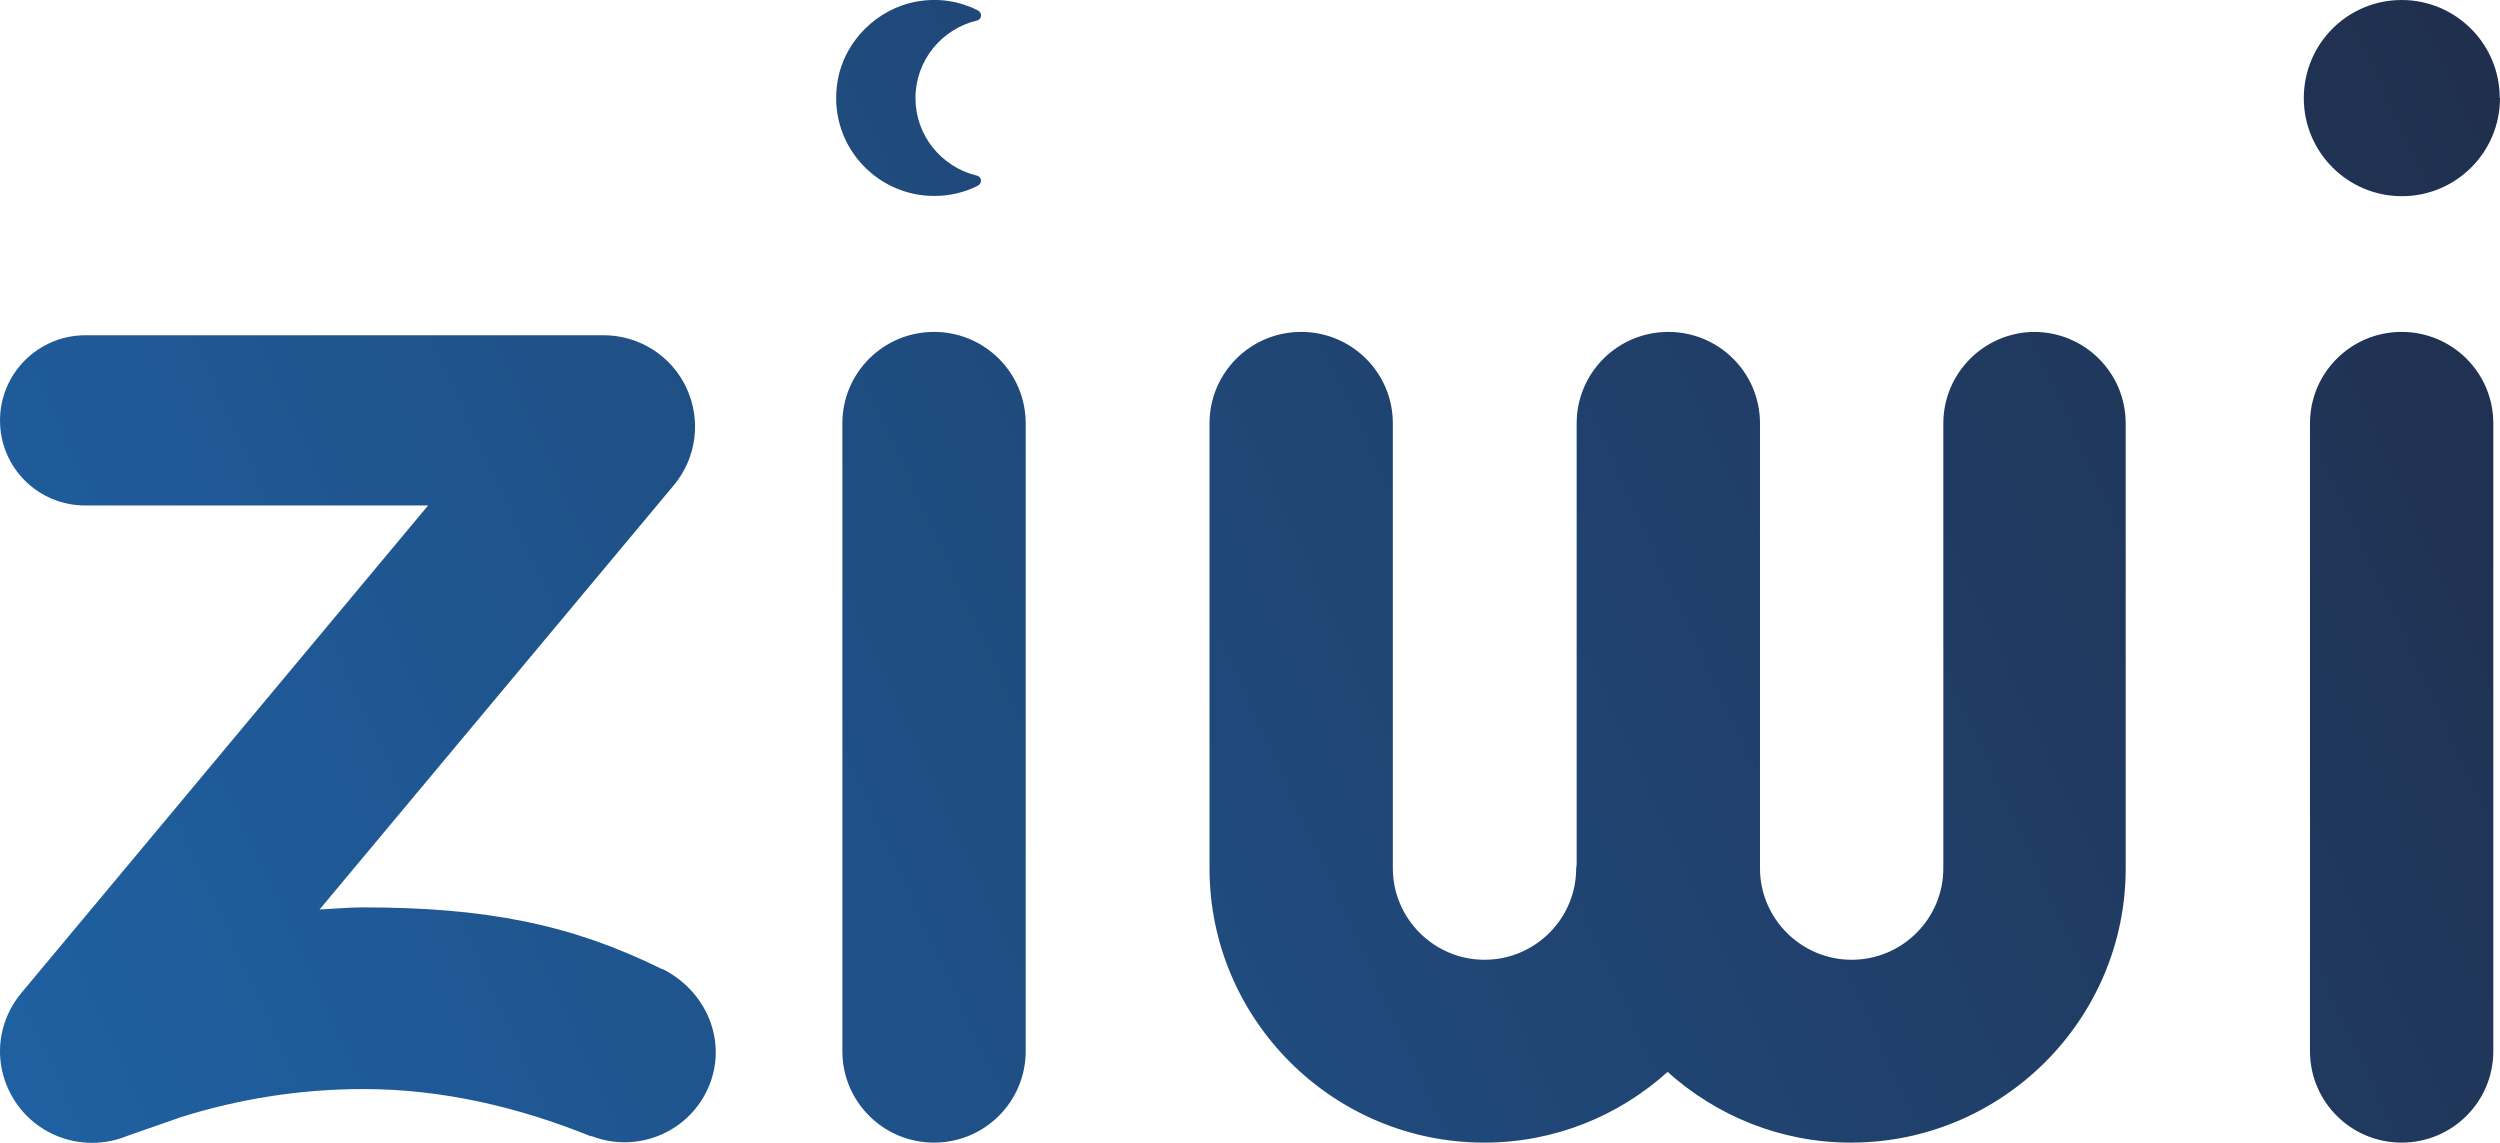
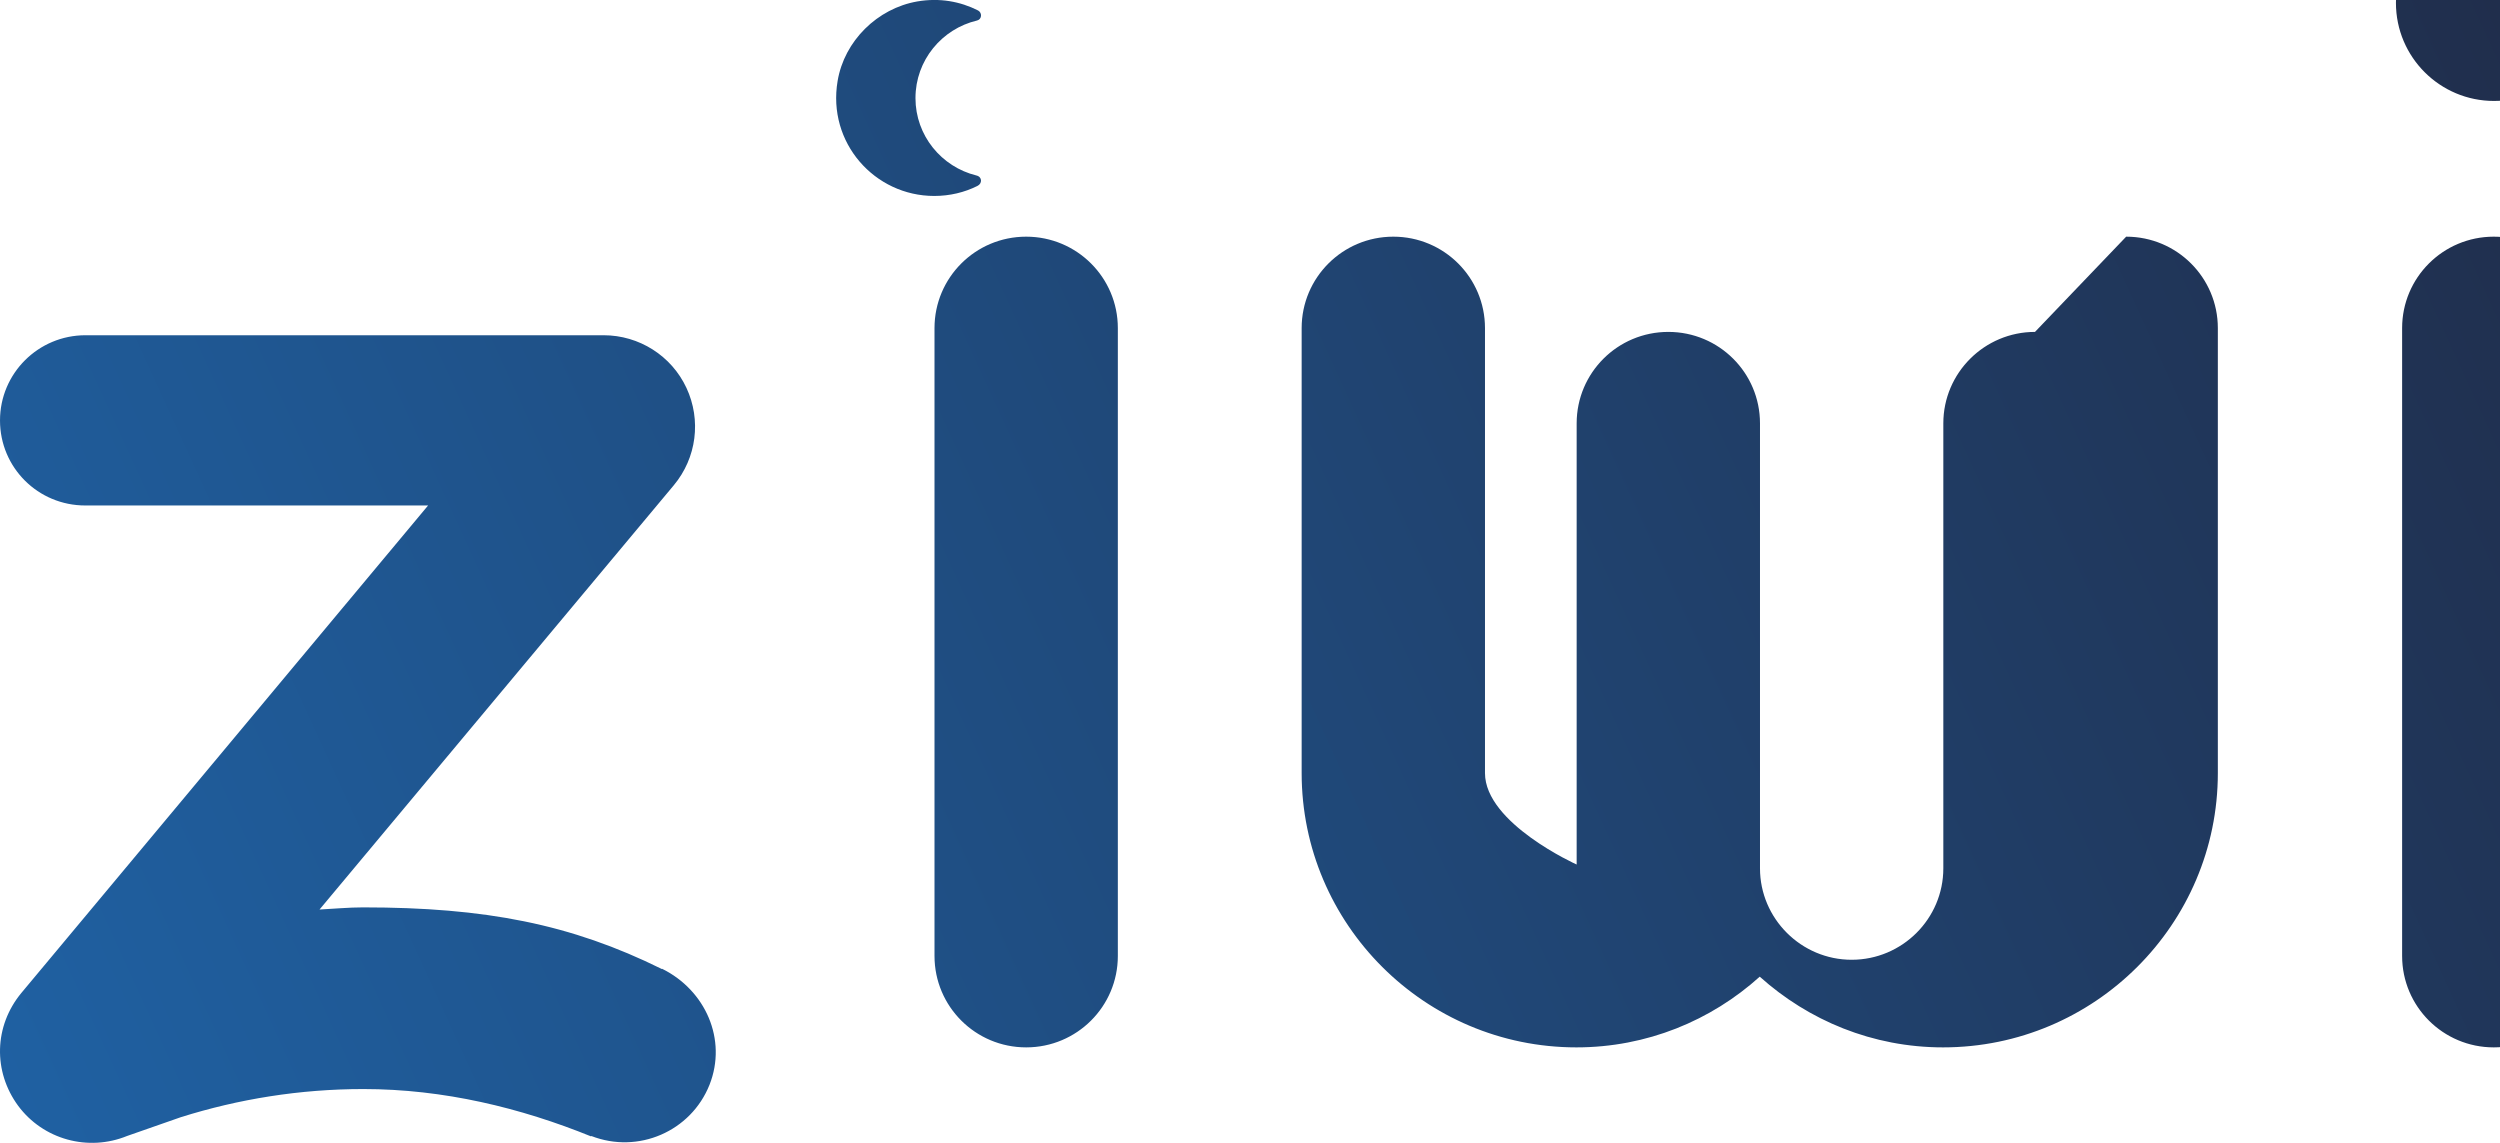
<svg xmlns="http://www.w3.org/2000/svg" viewBox="0 0 105 48">
  <linearGradient y2="-5.36" y1="42.71" x2="2.64" x1="107.61" gradientUnits="userSpaceOnUse" gradientTransform="matrix(1 0 0 -1 0 48.4)" id="a">
    <stop stop-color="#202e4c" offset="0" />
    <stop stop-color="#1f61a3" offset="1" />
  </linearGradient>
-   <path fill="url(#a)" d="m27.8 40.7c-3.82-1.89-7.42-2.59-12.55-2.59-.62 0-1.22.06-1.83.09l14.88-17.82c.96-1.15 1.16-2.74.53-4.09s-1.99-2.21-3.48-2.21h-21.76c-1.98-0-3.59 1.6-3.59 3.58s1.6 3.57 3.58 3.57h14.4l-17.08 20.47c-1.16 1.4-1.19 3.31-.14 4.74 1.05 1.42 2.94 1.94 4.58 1.27.03-.01.96-.34 2.26-.79 2.42-.76 4.99-1.18 7.66-1.18 3.38 0 6.61.79 9.57 1.99v-.02c1.97.77 4.19-.19 4.97-2.15.75-1.9-.17-3.97-1.99-4.87m10.64-36.57c0-1.59 1.11-2.91 2.59-3.26.2-.05.22-.32.04-.42-.75-.38-1.62-.54-2.55-.38-1.68.29-3.07 1.66-3.35 3.34-.44 2.59 1.55 4.83 4.06 4.83.65 0 1.27-.15 1.81-.42.21-.1.21-.38-.04-.44-1.47-.36-2.56-1.68-2.56-3.25zm47.02 9.82c-2.12 0-3.85 1.72-3.85 3.84v18.69c0 2.12-1.73 3.84-3.85 3.84s-3.85-1.73-3.85-3.84v-18.69c0-2.12-1.72-3.84-3.85-3.84s-3.85 1.72-3.85 3.84v18.53c0 .05-.02.11-.02.16 0 2.12-1.73 3.84-3.85 3.84s-3.85-1.73-3.85-3.84v-18.69c0-2.12-1.72-3.84-3.85-3.84s-3.85 1.72-3.85 3.84v18.69c0 6.35 5.18 11.52 11.54 11.52 2.96 0 5.66-1.13 7.7-2.97 2.05 1.84 4.74 2.97 7.7 2.97 6.36 0 11.54-5.17 11.54-11.52v-18.69c0-2.12-1.72-3.84-3.85-3.84m19.29 30.21v-26.37c0-2.12-1.72-3.84-3.85-3.84s-3.85 1.72-3.85 3.84v26.37c0 2.12 1.72 3.84 3.85 3.84s3.85-1.72 3.85-3.84m-61.64 0v-26.37c0-2.12-1.72-3.84-3.85-3.84s-3.85 1.72-3.85 3.84v26.37c0 2.12 1.72 3.84 3.85 3.84s3.85-1.72 3.85-3.84zm61.92-40.03c0 2.28-1.85 4.12-4.12 4.12s-4.12-1.84-4.12-4.12 1.84-4.12 4.11-4.12 4.12 1.84 4.12 4.12" />
+   <path fill="url(#a)" d="m27.8 40.7c-3.82-1.89-7.42-2.59-12.55-2.59-.62 0-1.22.06-1.83.09l14.88-17.82c.96-1.15 1.16-2.74.53-4.09s-1.99-2.21-3.48-2.21h-21.76c-1.98-0-3.59 1.6-3.59 3.58s1.6 3.57 3.58 3.57h14.4l-17.08 20.47c-1.16 1.4-1.19 3.31-.14 4.74 1.05 1.42 2.94 1.94 4.58 1.27.03-.01.96-.34 2.26-.79 2.42-.76 4.99-1.18 7.66-1.18 3.38 0 6.61.79 9.57 1.99v-.02c1.97.77 4.19-.19 4.97-2.15.75-1.9-.17-3.97-1.99-4.87m10.64-36.57c0-1.59 1.11-2.91 2.59-3.26.2-.05.22-.32.04-.42-.75-.38-1.62-.54-2.55-.38-1.68.29-3.07 1.66-3.35 3.34-.44 2.59 1.55 4.83 4.06 4.83.65 0 1.27-.15 1.81-.42.21-.1.21-.38-.04-.44-1.47-.36-2.56-1.68-2.56-3.25zm47.02 9.82c-2.12 0-3.85 1.72-3.85 3.84v18.69c0 2.12-1.73 3.84-3.85 3.84s-3.85-1.73-3.85-3.84v-18.69c0-2.12-1.72-3.84-3.85-3.84s-3.85 1.72-3.85 3.84v18.53s-3.85-1.73-3.85-3.84v-18.69c0-2.12-1.72-3.84-3.85-3.84s-3.85 1.72-3.85 3.84v18.69c0 6.35 5.18 11.52 11.54 11.52 2.96 0 5.66-1.13 7.7-2.97 2.05 1.84 4.74 2.97 7.7 2.97 6.36 0 11.54-5.17 11.54-11.52v-18.69c0-2.12-1.72-3.84-3.85-3.84m19.29 30.21v-26.37c0-2.12-1.72-3.84-3.85-3.84s-3.85 1.72-3.85 3.84v26.37c0 2.12 1.72 3.84 3.85 3.84s3.85-1.72 3.85-3.84m-61.64 0v-26.37c0-2.12-1.72-3.84-3.85-3.84s-3.85 1.72-3.85 3.84v26.37c0 2.12 1.72 3.84 3.85 3.84s3.85-1.72 3.85-3.84zm61.92-40.03c0 2.28-1.85 4.12-4.12 4.12s-4.12-1.84-4.12-4.12 1.84-4.12 4.11-4.12 4.12 1.84 4.12 4.12" />
</svg>